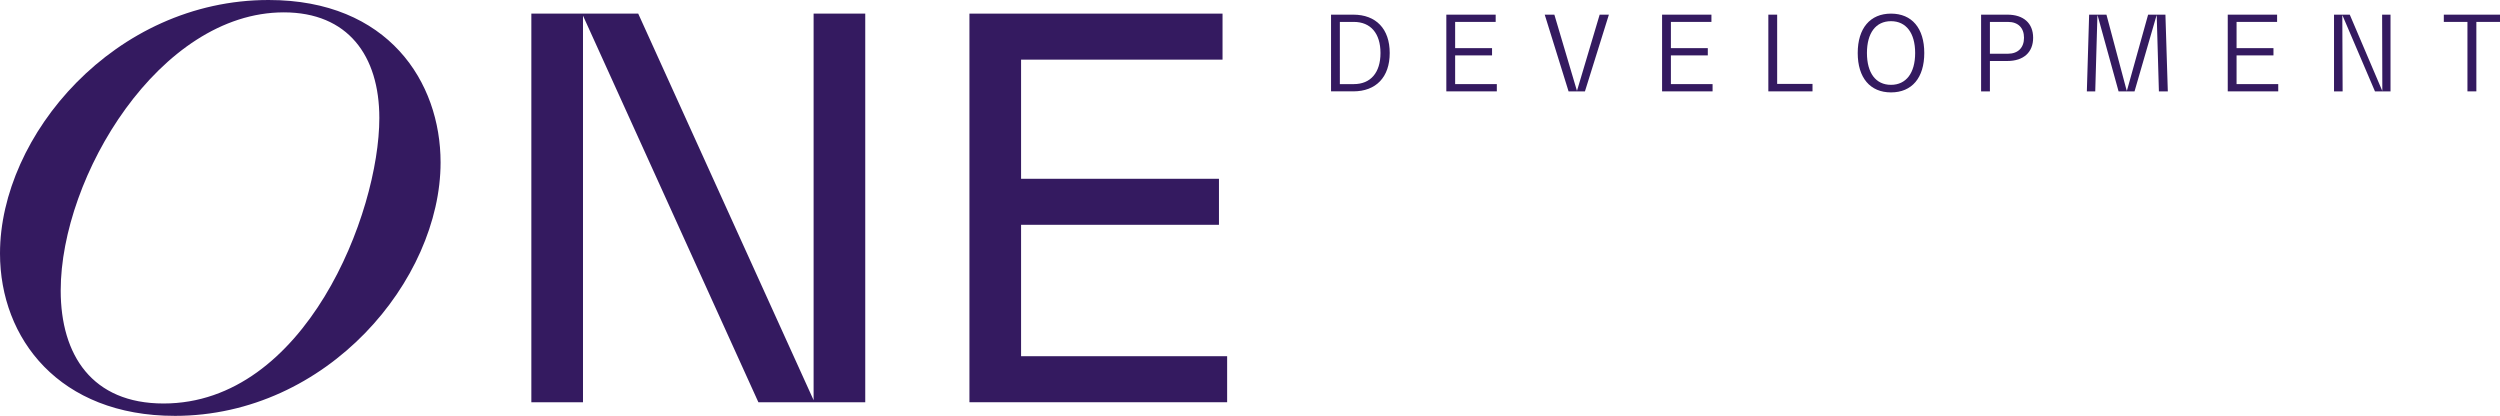
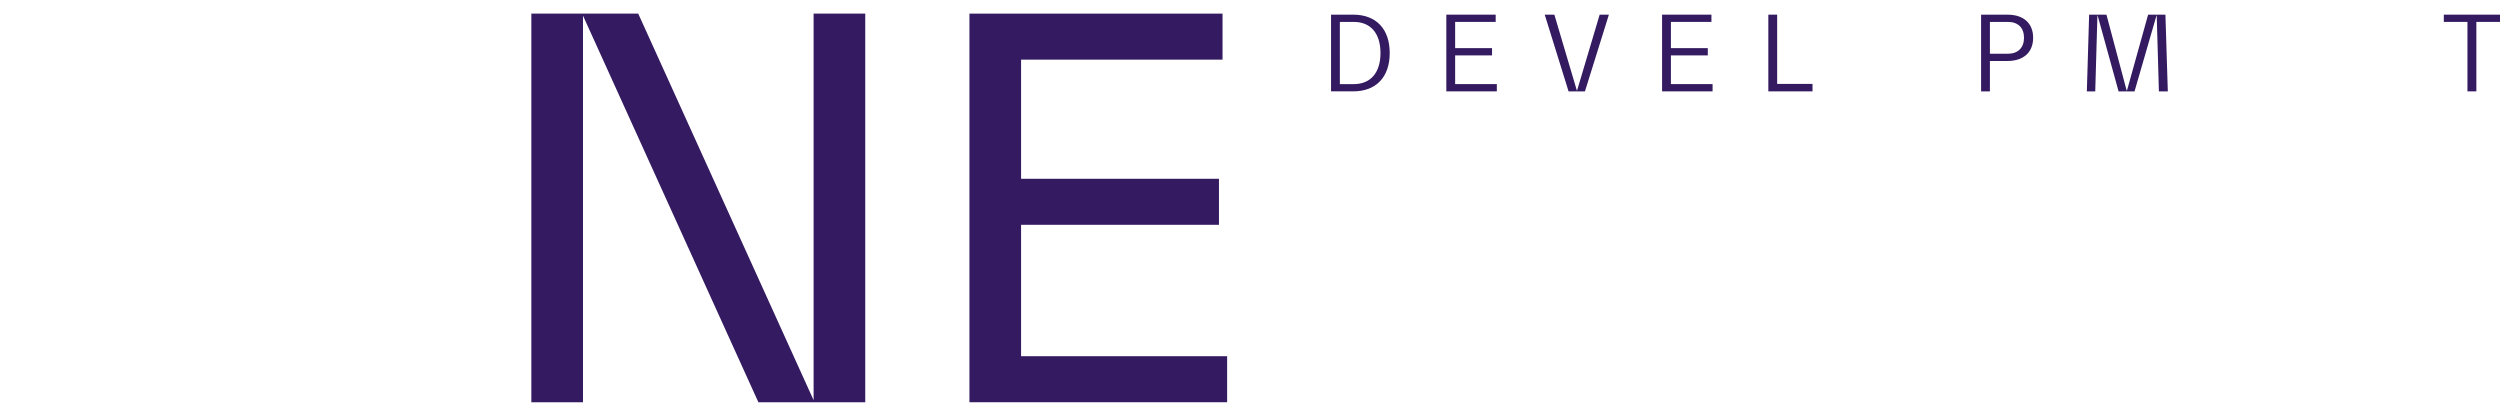
<svg xmlns="http://www.w3.org/2000/svg" viewBox="0 0 7188.19 1195.69">
  <defs>
    <style>.cls-1{fill:#341a60;}</style>
  </defs>
  <g id="Layer_2" data-name="Layer 2">
    <g id="Layer_1-2" data-name="Layer 1">
-       <path class="cls-1" d="M1090.68,339.32C1090.68,160,1000.19,35.55,816,35.55c-357.11,0-641.48,471.81-641.48,799.82,0,185.81,90.47,324.78,295.69,324.78,407.18,0,620.47-546.14,620.47-820.83M502.52,1195.69C171.27,1195.69,0,974.34,0,728.73,0,389.41,329.63,0,772.36,0c344.17,0,494.44,235.91,494.44,467,0,337.71-324.78,728.73-764.28,728.73" />
      <polygon class="cls-1" points="2935.87 1024.21 3528.36 1024.21 3528.36 1156.53 2787.39 1156.53 2787.39 39.16 3515.13 39.16 3515.13 171.48 2935.87 171.48 2935.87 514.05 3504.85 514.05 3504.85 646.36 2935.87 646.36 2935.87 1024.21" />
      <polygon class="cls-1" points="2339.34 39.16 2487.83 39.16 2487.83 1156.53 2180.55 1156.53 1676.28 45.05 1676.28 1156.53 1527.77 1156.53 1527.77 39.16 1835.05 39.16 2339.34 1150.65 2339.34 39.16" />
      <path class="cls-1" d="M3852.45,241.84h40.24c48.28,0,76.6-33.08,76.6-89.42S3941,63,3892.69,63h-40.24Zm-25.34,20.86V42.13h63.79c65.87,0,104.92,41.13,104.92,110.29S3956.77,262.7,3890.9,262.7Z" />
      <polygon class="cls-1" points="4183.94 241.83 4303.77 241.83 4303.77 262.7 4158.6 262.7 4158.6 42.14 4300.48 42.14 4300.48 62.99 4183.94 62.99 4183.94 138.41 4290.05 138.41 4290.05 159.27 4183.94 159.27 4183.94 241.83" />
      <polygon class="cls-1" points="4599.48 42.14 4626 42.14 4557.16 262.71 4510.06 262.71 4441.5 42.14 4469.22 42.14 4533.9 260.33 4534.51 260.33 4599.48 42.14" />
      <polygon class="cls-1" points="4804.29 241.83 4924.12 241.83 4924.12 262.7 4778.94 262.7 4778.94 42.14 4920.83 42.14 4920.83 62.99 4804.29 62.99 4804.29 138.41 4910.4 138.41 4910.4 159.27 4804.29 159.27 4804.29 241.83" />
      <polygon class="cls-1" points="5109.83 241.25 5211.46 241.25 5211.46 262.7 5084.48 262.7 5084.48 42.13 5109.83 42.13 5109.83 241.25" />
-       <path class="cls-1" d="M5506.59,152.42c0-57.54-25.93-91.51-69.44-91.51-43.82,0-69.16,34-69.16,91.51s25.34,91.5,69.16,91.5c43.51,0,69.44-34,69.44-91.5m-165.13,0c0-71.24,35.77-113.26,95.69-113.26,60.19,0,95.66,42,95.66,113.26s-35.47,113.26-95.66,113.26c-59.92,0-95.69-42-95.69-113.26" />
      <path class="cls-1" d="M5773.11,154.51c29.2,0,46.49-17.3,46.49-45.91S5802.62,63,5773.4,63h-51.86v91.52ZM5771.9,42.14c46.51,0,73.93,24.74,73.93,66.46s-27.42,66.77-74.22,66.77h-50.07v87.34H5696.2V42.14Z" />
      <polygon class="cls-1" points="6226.2 42.14 6233.07 262.71 6207.43 262.71 6201.17 44.51 6200.57 44.51 6137.38 262.71 6091.49 262.71 6031.27 44.51 6030.66 44.51 6024.41 262.71 6000.26 262.71 6006.83 42.14 6056.61 42.14 6114.72 260.33 6115.63 260.33 6176.43 42.14 6226.2 42.14" />
-       <polygon class="cls-1" points="6430.73 241.83 6550.56 241.83 6550.56 262.7 6405.39 262.7 6405.39 42.14 6547.27 42.14 6547.27 62.99 6430.73 62.99 6430.73 138.41 6536.84 138.41 6536.84 159.27 6430.73 159.27 6430.73 241.83" />
-       <polygon class="cls-1" points="6849.25 42.14 6873.39 42.14 6873.39 262.71 6828.69 262.71 6735.39 44.51 6734.79 44.51 6735.69 262.71 6710.95 262.71 6710.95 42.14 6756.24 42.14 6849.25 260.33 6849.85 260.33 6849.25 42.14" />
      <polygon class="cls-1" points="7026.63 42.14 7026.63 62.99 7094.6 62.99 7094.6 262.7 7120.22 262.7 7120.22 62.99 7188.19 62.99 7188.19 42.14 7026.63 42.14" />
    </g>
  </g>
</svg>